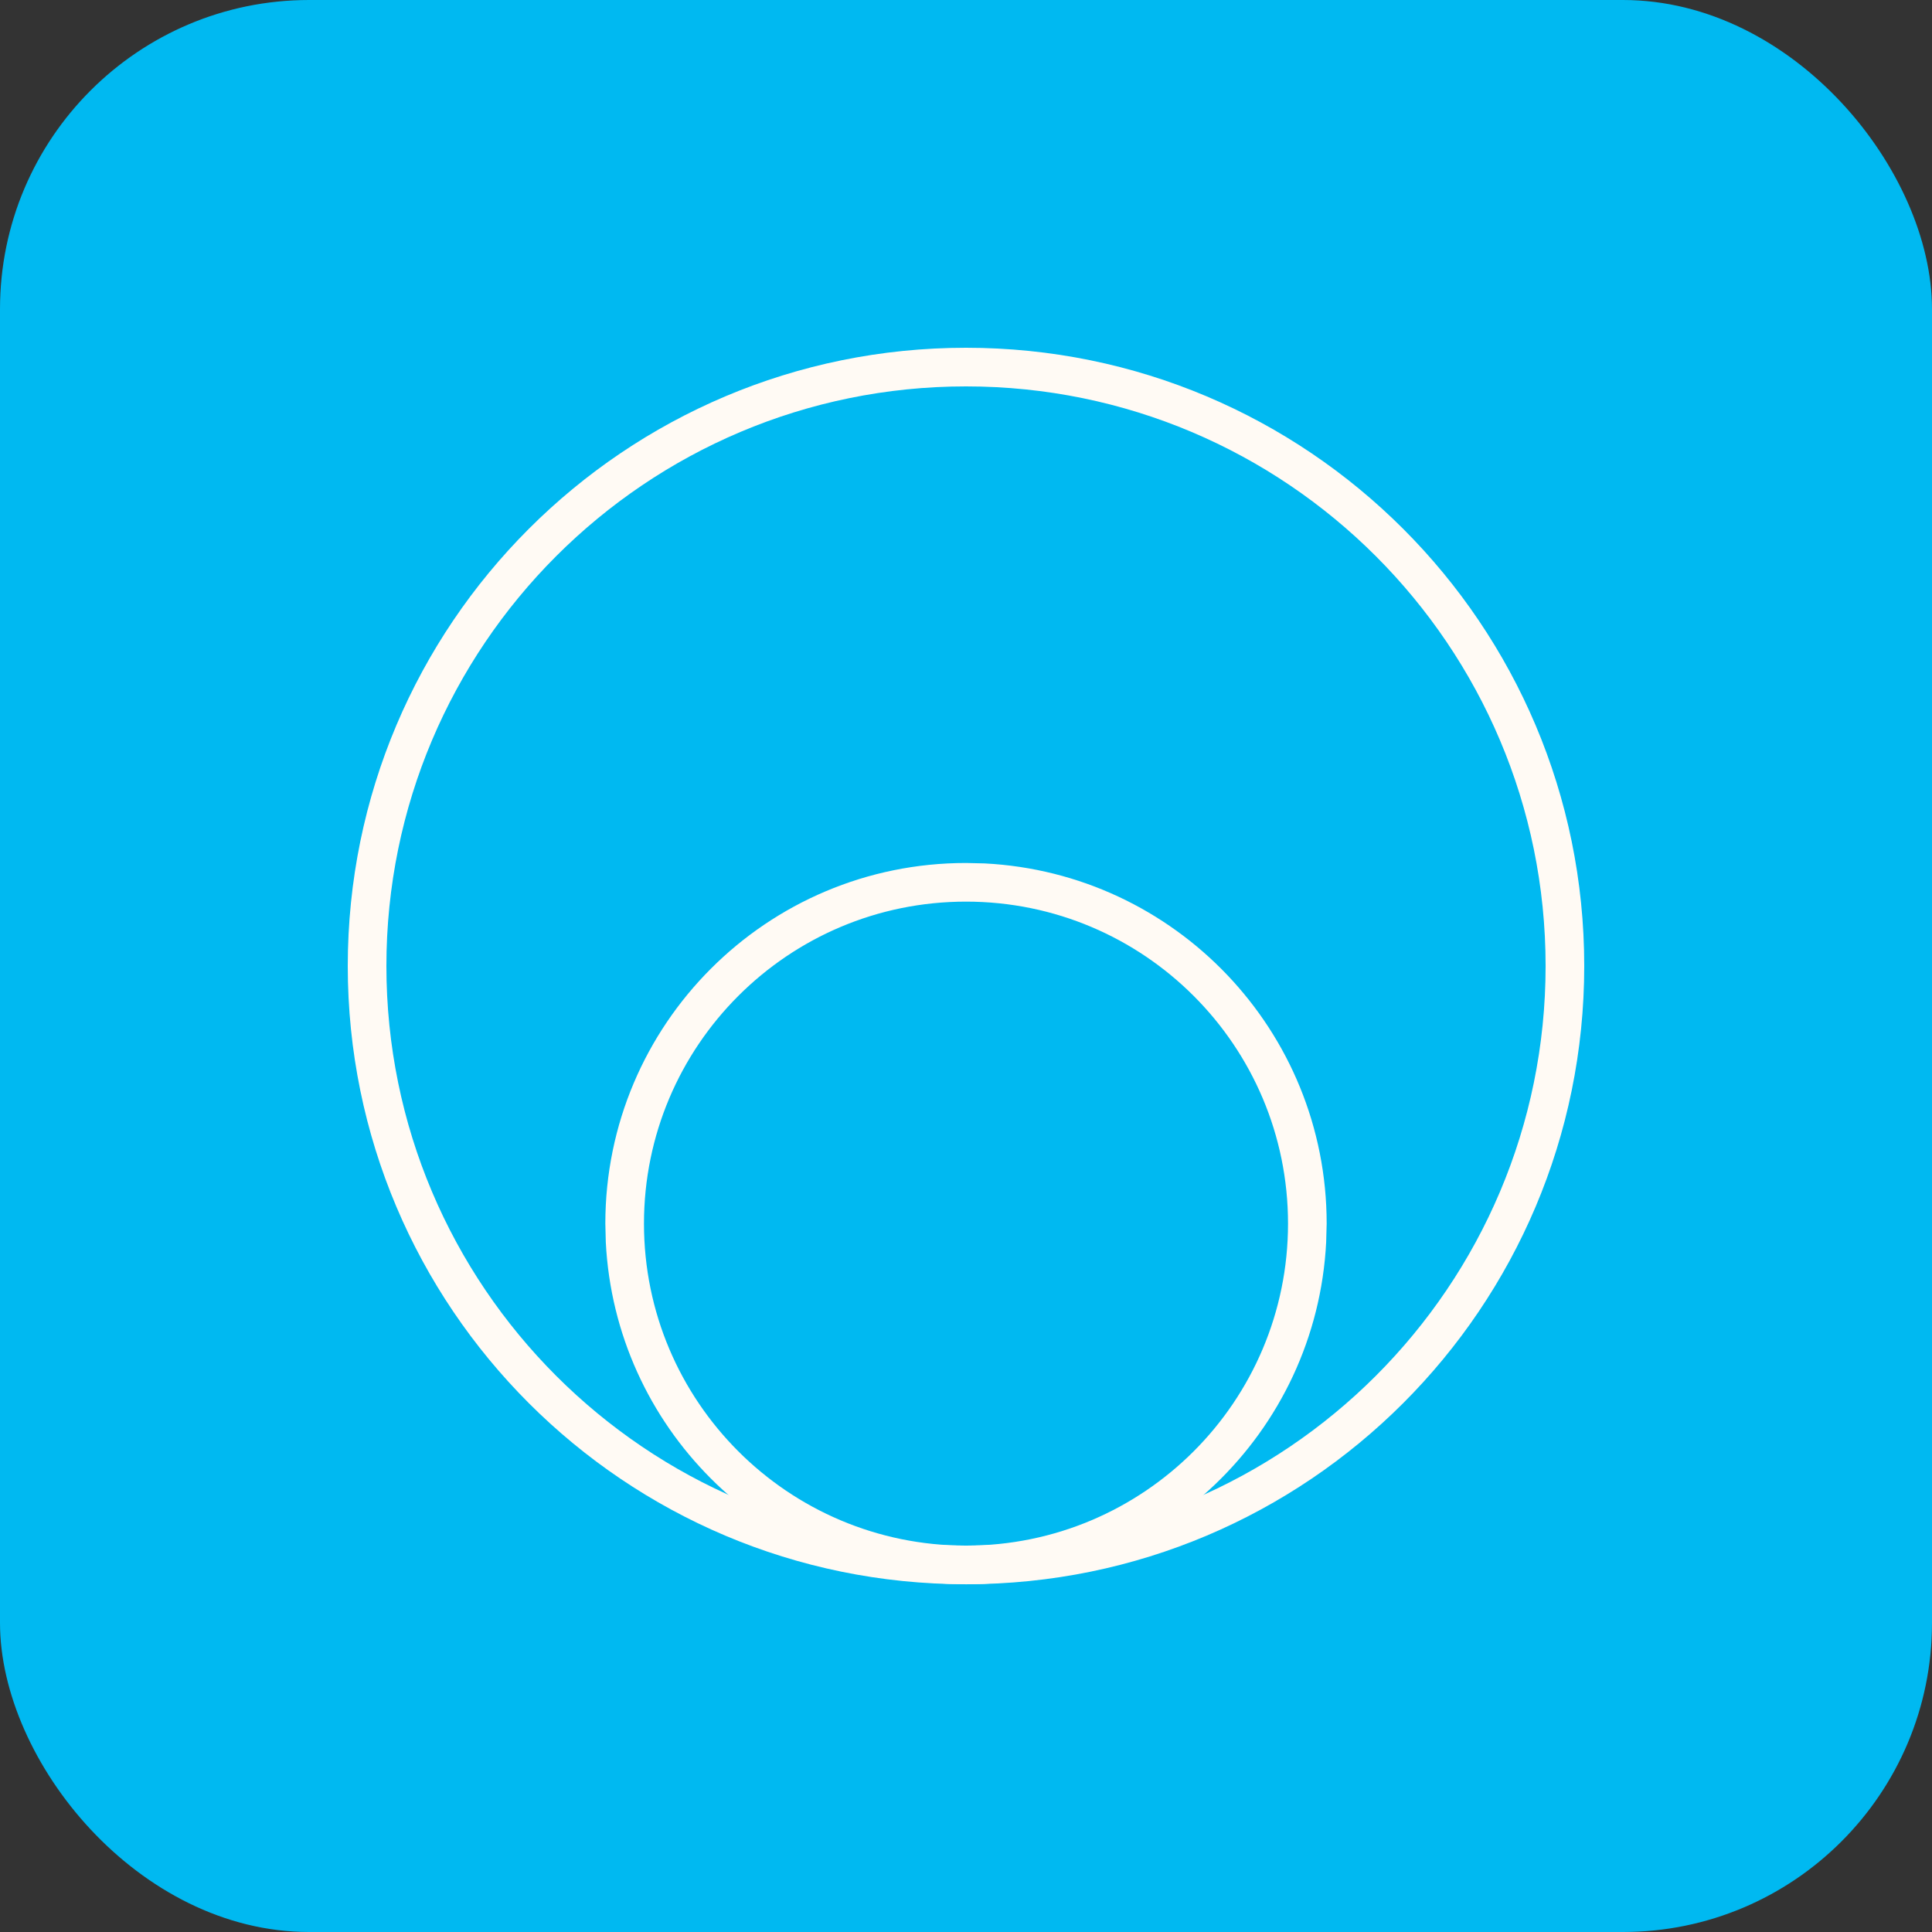
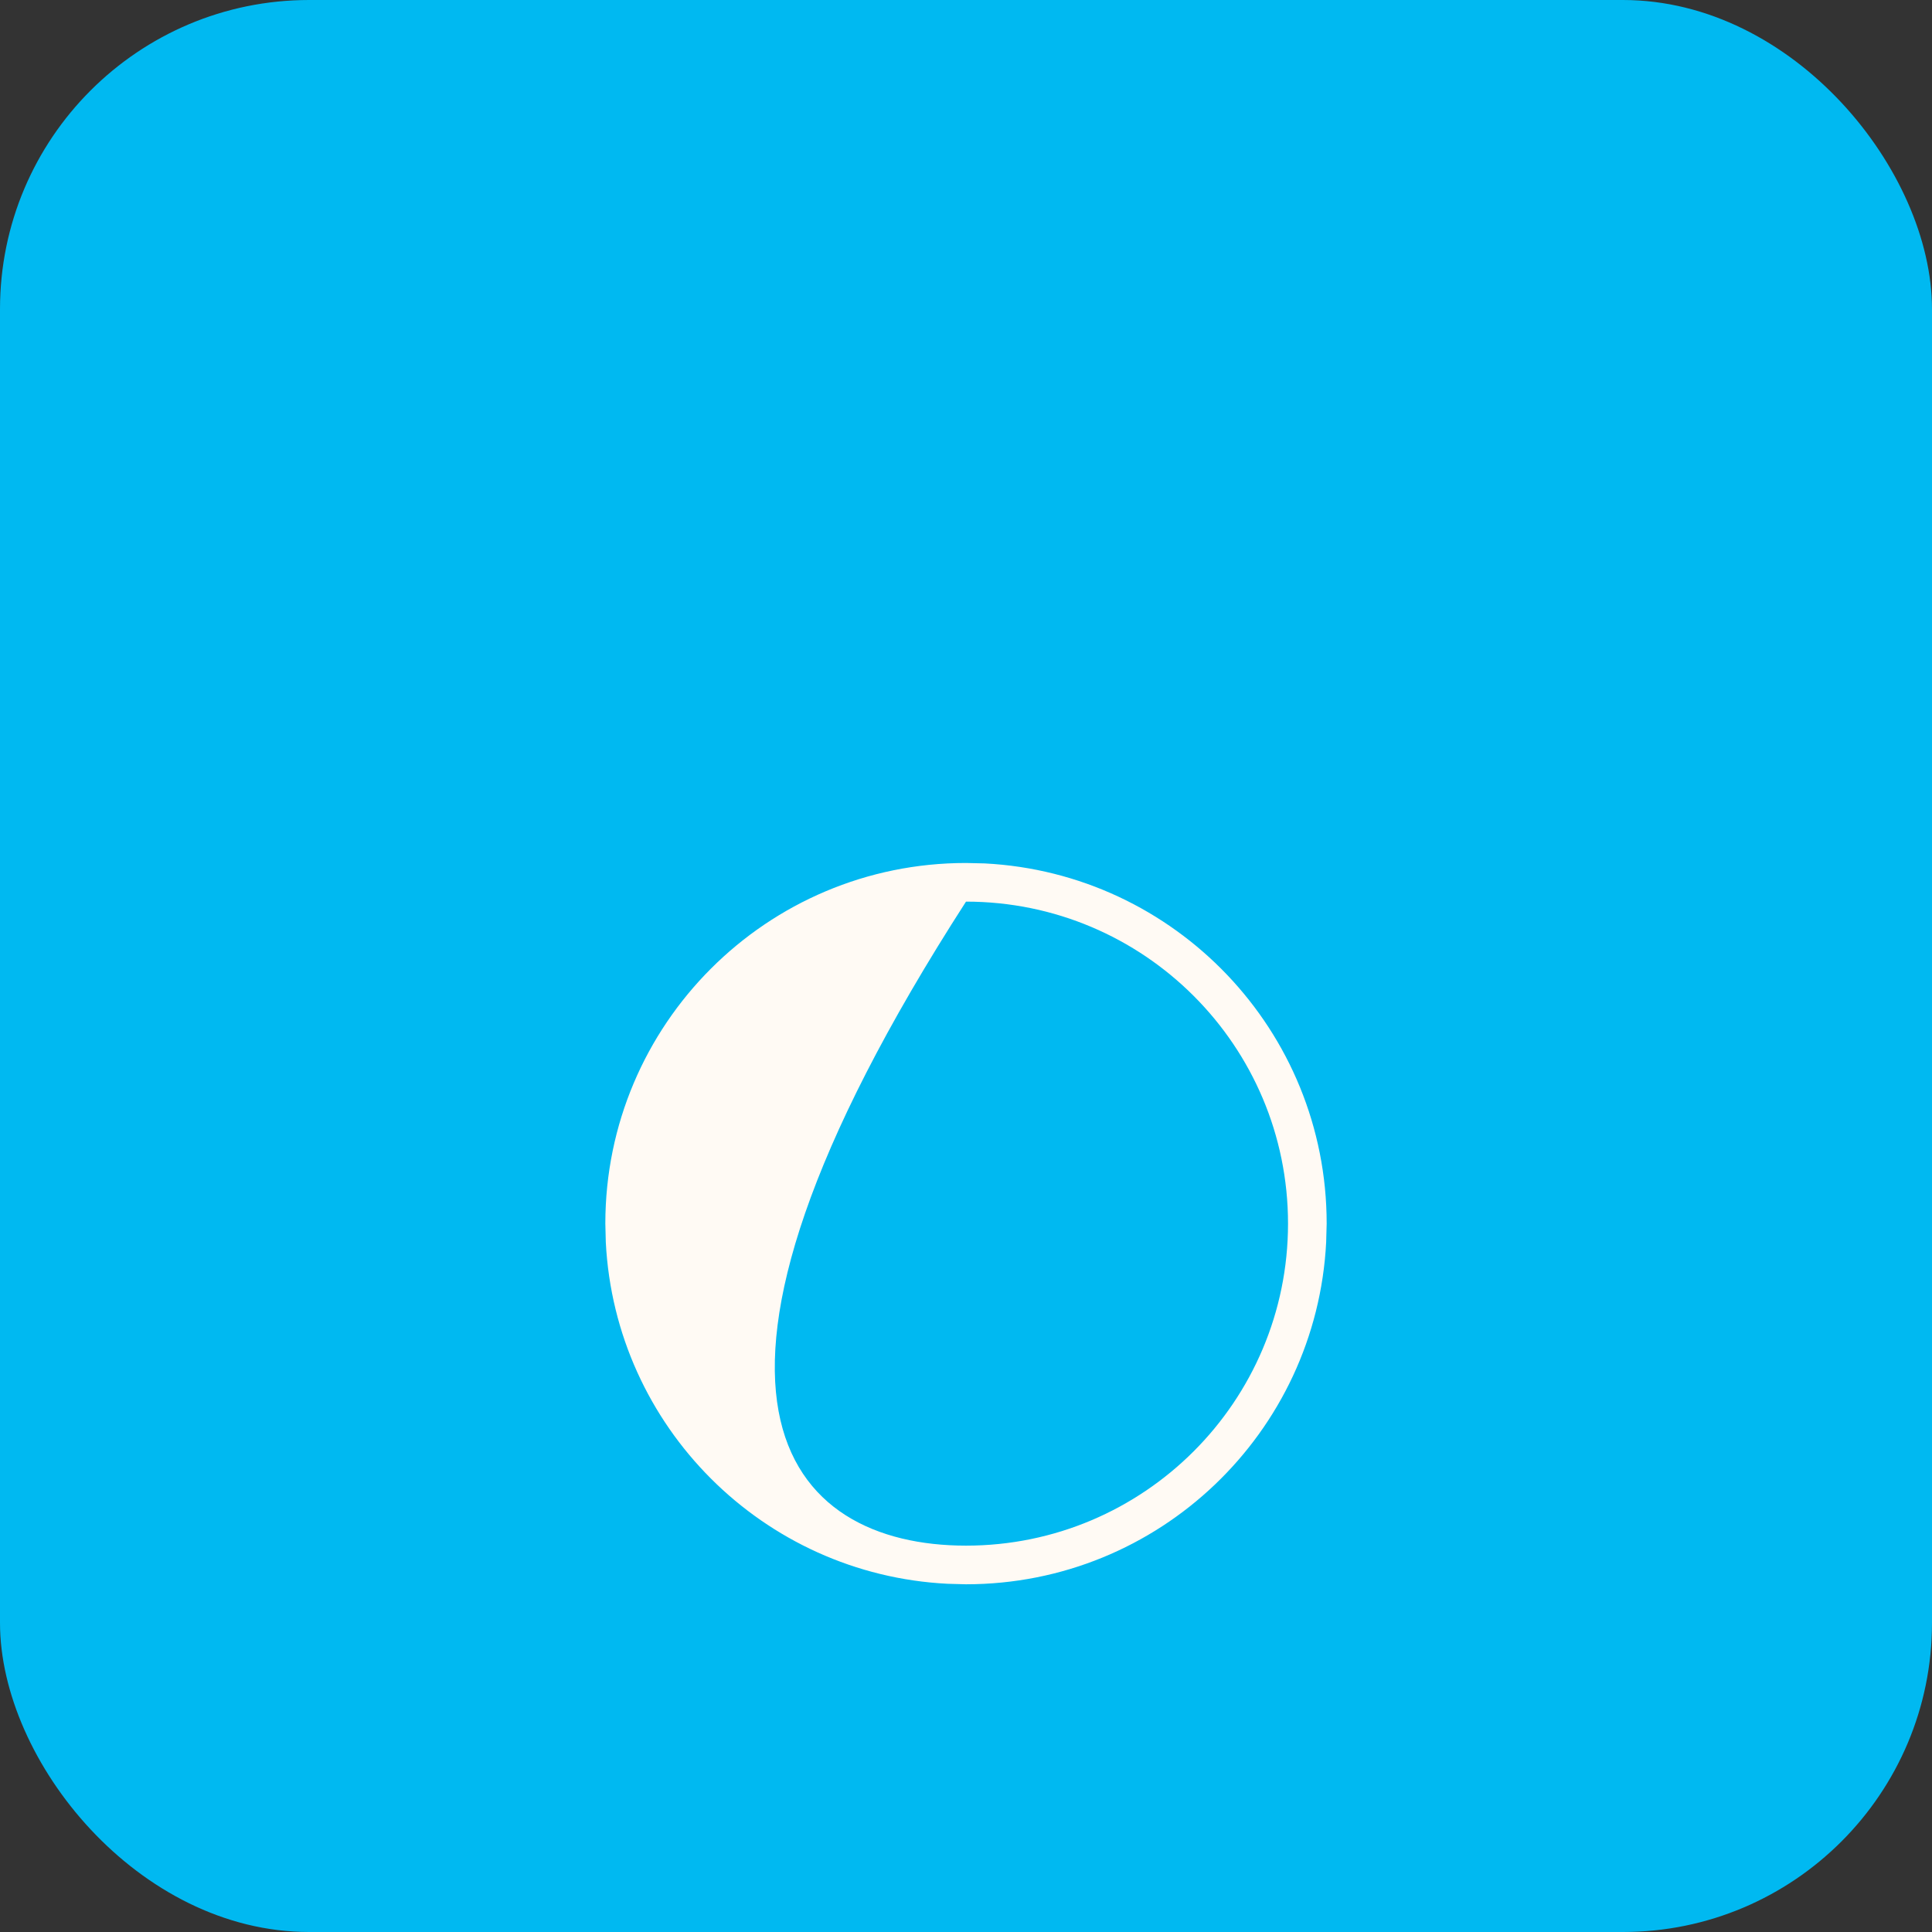
<svg xmlns="http://www.w3.org/2000/svg" width="50" height="50" viewBox="0 0 50 50" fill="none">
  <rect x="0" y="0" width="50" height="50" fill="#333333" stroke="none" />
  <rect width="50" height="50" rx="8" fill="#00B9F1" />
-   <path d="M40 25C40 16.716 33.284 10 25 10C16.716 10 10 16.716 10 25C10 33.284 16.716 40 25 40V41C16.163 41 9 33.837 9 25C9 16.163 16.163 9 25 9C33.837 9 41 16.163 41 25C41 33.837 33.837 41 25 41V40C33.284 40 40 33.284 40 25Z" fill="#FFFAF4" />
-   <path d="M33.334 31.666C33.333 27.064 29.602 23.334 25 23.334C20.397 23.334 16.667 27.064 16.666 31.666C16.666 36.269 20.397 40 25 40.001V41.001L24.52 40.988C19.747 40.746 15.92 36.92 15.678 32.147L15.666 31.666C15.667 26.512 19.845 22.334 25 22.334L25.48 22.345C30.411 22.595 34.333 26.673 34.334 31.666L34.321 32.147C34.071 37.078 29.993 41.001 25 41.001V40.001C29.602 40.001 33.334 36.269 33.334 31.666Z" fill="#FFFAF4" />
+   <path d="M33.334 31.666C33.333 27.064 29.602 23.334 25 23.334C16.666 36.269 20.397 40 25 40.001V41.001L24.52 40.988C19.747 40.746 15.92 36.92 15.678 32.147L15.666 31.666C15.667 26.512 19.845 22.334 25 22.334L25.48 22.345C30.411 22.595 34.333 26.673 34.334 31.666L34.321 32.147C34.071 37.078 29.993 41.001 25 41.001V40.001C29.602 40.001 33.334 36.269 33.334 31.666Z" fill="#FFFAF4" />
</svg>